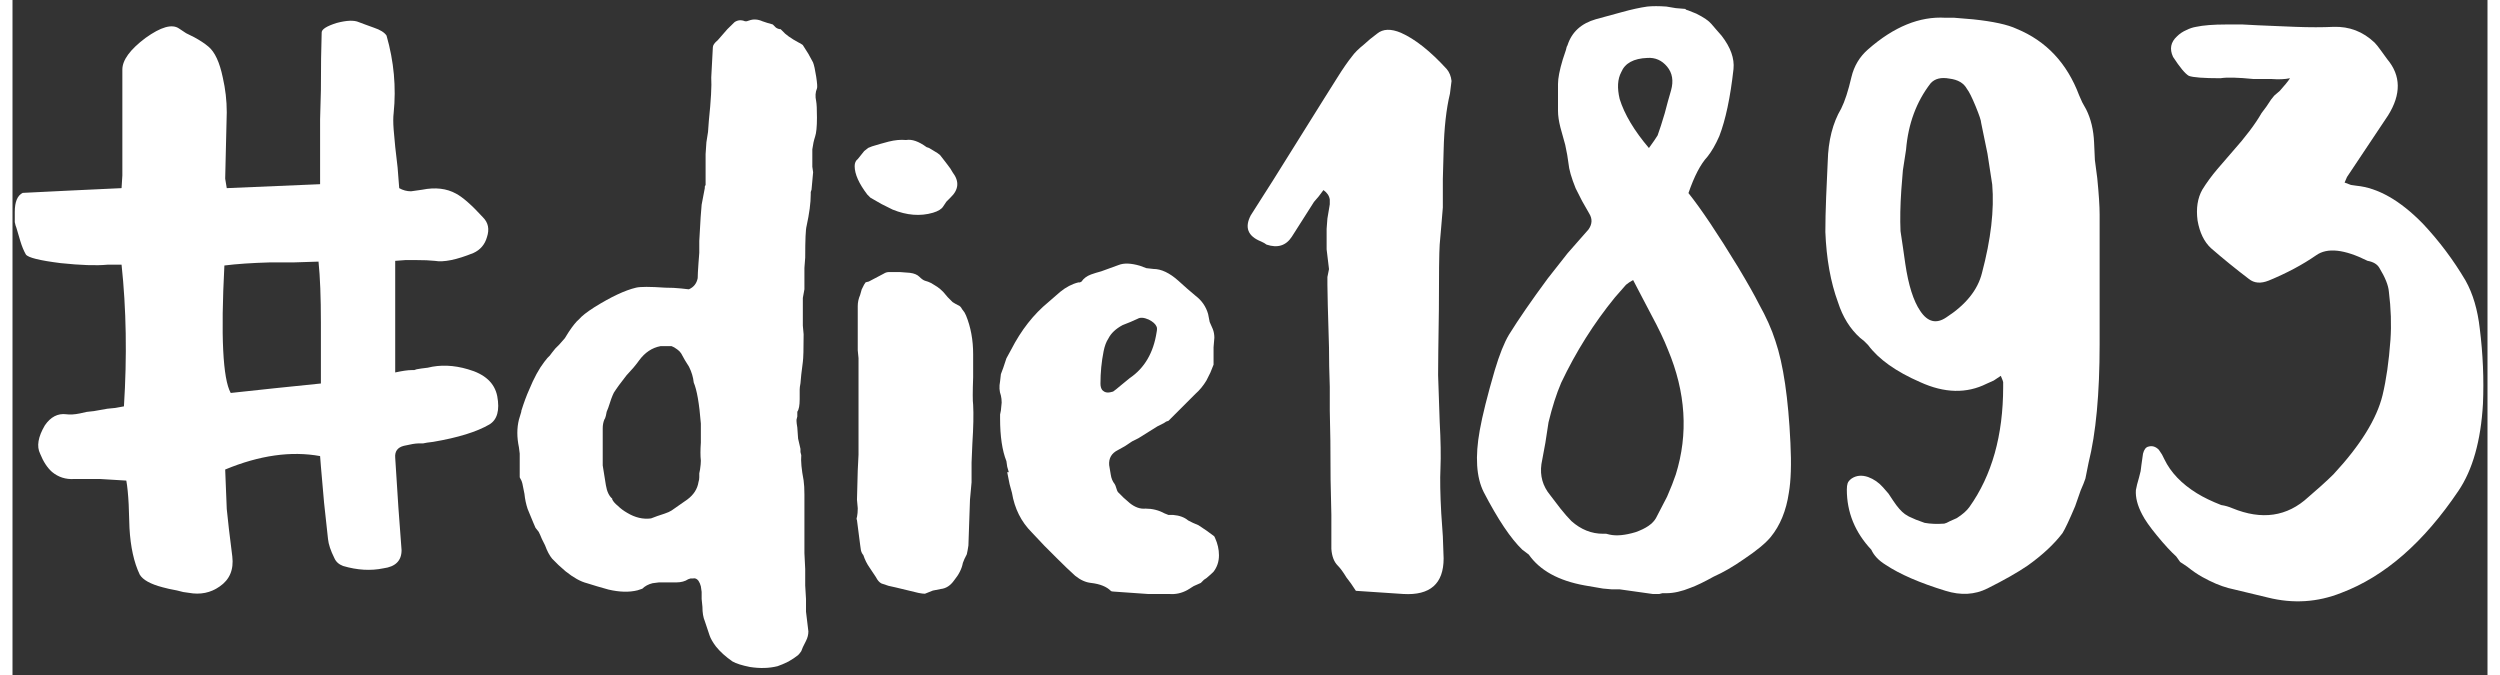
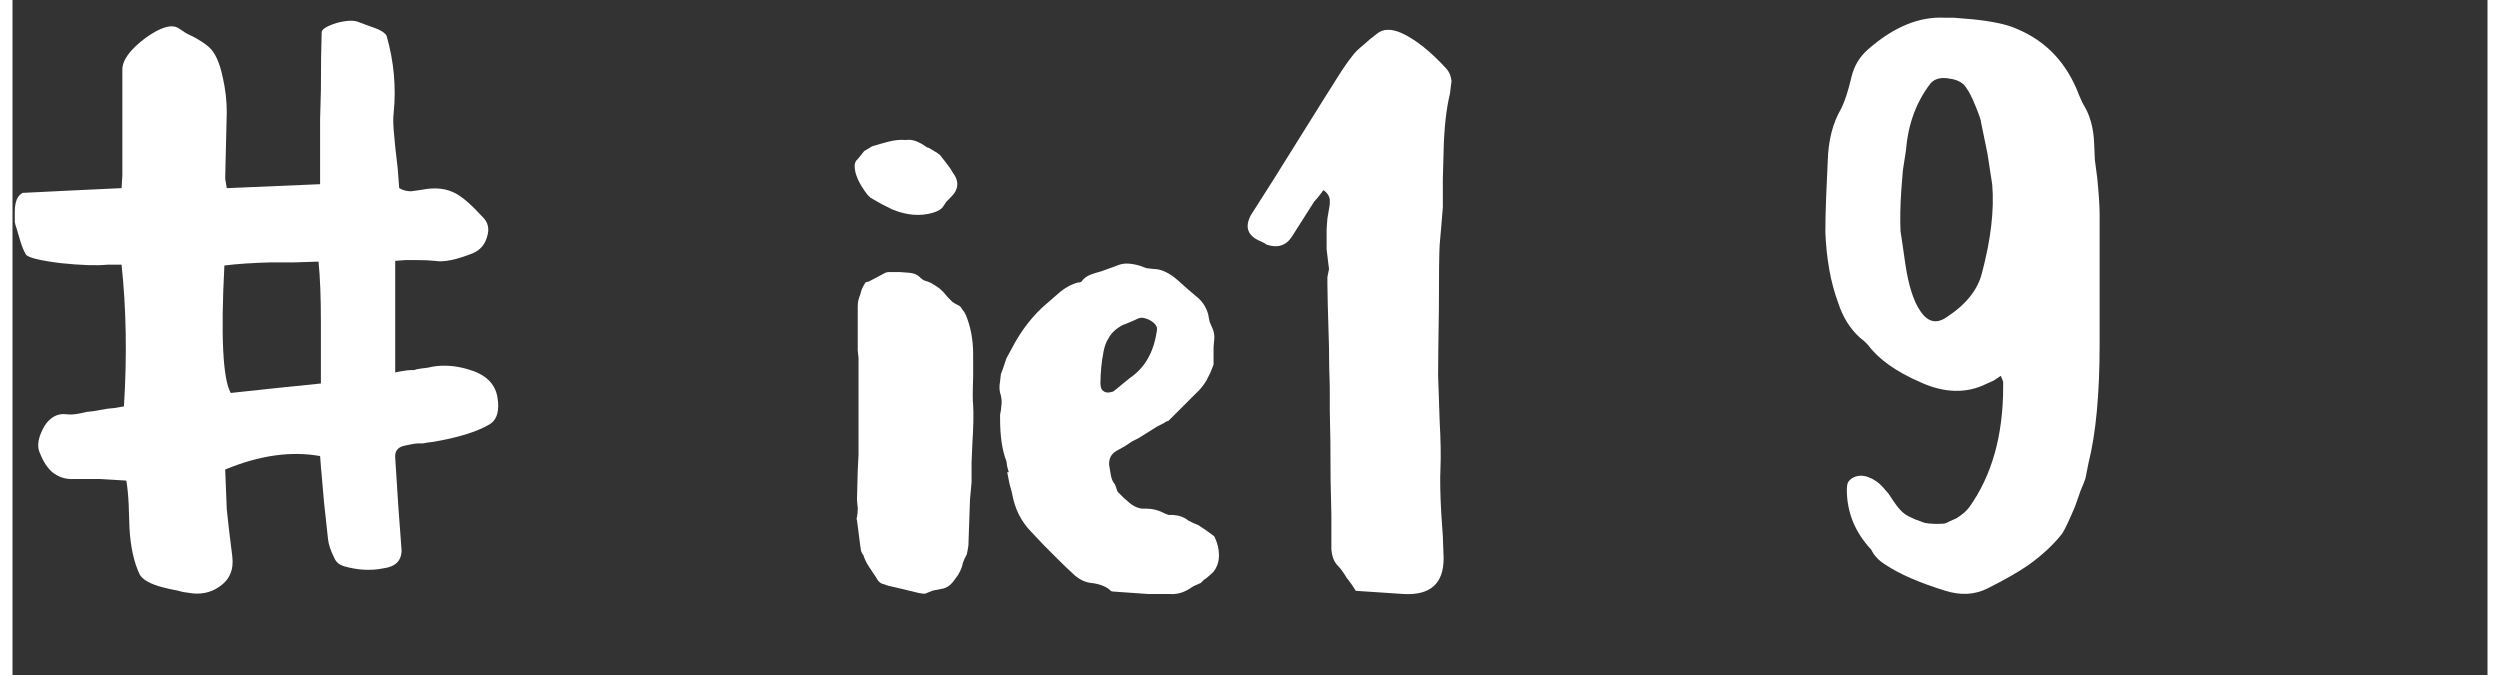
<svg xmlns="http://www.w3.org/2000/svg" width="100" height="27" viewBox="0 0 319 87" fill="none">
  <rect x="0" y="0" width="319" height="87" fill="#333333" stroke="none" />
  <path d="M28.126 50.648C27.108 48.811 26.835 43.335 27.31 34.22C28.874 34.02 30.845 33.886 33.223 33.819H36.281L39.442 33.719C39.647 35.691 39.749 38.309 39.749 41.573V45.551C39.749 47.047 39.749 48.339 39.749 49.428C35.706 49.834 31.832 50.241 28.126 50.648ZM53.51 47.394C52.899 47.462 52.423 47.53 52.084 47.597L51.778 47.7H51.458C50.962 47.7 50.251 47.802 49.326 48.005V40.865V33.62L50.657 33.52H51.982C53.001 33.52 53.816 33.554 54.428 33.621C55.582 33.825 57.246 33.486 59.42 32.603C60.303 32.196 60.881 31.517 61.152 30.566C61.492 29.547 61.323 28.698 60.644 28.019C59.217 26.456 58.061 25.437 57.178 24.962C55.956 24.284 54.495 24.114 52.797 24.453L52.084 24.555L51.371 24.656C50.828 24.656 50.318 24.52 49.843 24.249L49.637 21.601L49.331 18.952L49.127 16.71C49.059 15.828 49.059 15.114 49.127 14.57C49.467 11.243 49.161 7.915 48.21 4.587C47.938 4.179 47.395 3.84 46.579 3.568L45.458 3.161C45.118 3.025 44.846 2.923 44.642 2.855C44.03 2.583 43.078 2.617 41.787 2.957C40.495 3.365 39.85 3.772 39.85 4.179C39.782 6.149 39.749 8.628 39.749 11.616L39.646 15.386V19.155V23.74C36.451 23.876 32.441 24.046 27.616 24.249L27.514 23.638L27.413 23.027L27.514 18.748L27.616 14.469C27.616 12.974 27.445 11.48 27.103 9.987C26.693 8.017 26.077 6.692 25.256 6.012C24.776 5.605 24.16 5.198 23.406 4.79L22.378 4.28L21.455 3.669C20.563 3.059 19.125 3.467 17.139 4.893C15.152 6.387 14.159 7.745 14.159 8.968C14.159 10.394 14.159 12.67 14.159 15.794V19.462C14.159 20.888 14.159 21.941 14.159 22.619L14.108 23.434L14.057 24.249L7.531 24.555L1.314 24.86C0.634 25.2 0.294 26.015 0.294 27.306C0.294 27.713 0.294 28.155 0.294 28.63C0.362 28.968 0.43 29.205 0.497 29.341L1.007 31.068C1.212 31.745 1.449 32.321 1.721 32.796C1.994 33.202 3.489 33.575 6.207 33.914C8.79 34.185 10.795 34.253 12.222 34.117H13.037H14.057C14.668 39.83 14.771 45.916 14.363 52.375L13.242 52.579L12.224 52.68L10.492 52.986L9.574 53.087L8.657 53.291C7.978 53.427 7.401 53.461 6.925 53.392C5.839 53.258 4.922 53.732 4.175 54.816C3.291 56.31 3.087 57.532 3.562 58.481C3.97 59.499 4.48 60.28 5.09 60.823C5.906 61.502 6.857 61.807 7.943 61.739H11.306L14.669 61.942C14.805 62.69 14.907 63.709 14.974 64.999L15.077 68.056C15.213 70.5 15.655 72.503 16.403 74.065C16.811 74.745 17.795 75.289 19.357 75.696C19.834 75.832 20.446 75.968 21.194 76.103L22.008 76.307L22.722 76.408C24.218 76.681 25.543 76.409 26.699 75.594C27.99 74.71 28.533 73.42 28.33 71.722C27.99 69.074 27.752 67.036 27.616 65.61L27.514 63.063L27.413 60.516C31.831 58.683 35.908 58.105 39.646 58.784L39.749 60.109L40.158 64.795L40.667 69.481C40.735 70.16 41.007 70.975 41.482 71.926C41.685 72.401 42.059 72.741 42.603 72.946C44.438 73.489 46.171 73.59 47.803 73.25C49.366 73.047 50.147 72.266 50.147 70.907L49.942 68.157L49.737 65.406L49.326 58.988C49.259 58.173 49.633 57.664 50.449 57.46C51.334 57.255 51.947 57.153 52.287 57.153H52.593H52.899C53.171 57.086 53.612 57.018 54.224 56.95C57.416 56.408 59.828 55.662 61.459 54.714C62.477 54.104 62.817 52.884 62.477 51.054C62.138 49.36 60.881 48.208 58.706 47.597C56.873 47.054 55.141 46.986 53.51 47.394Z" fill="white" />
-   <path d="M88.722 59.38C88.722 59.653 88.688 60.026 88.619 60.501L88.518 61.011V61.519C88.518 61.724 88.484 61.928 88.416 62.132C88.28 63.014 87.804 63.761 86.988 64.372L85.967 65.086L84.948 65.798C84.743 65.934 84.437 66.07 84.029 66.207L83.111 66.512L82.296 66.818C81.276 66.954 80.256 66.716 79.236 66.105C78.76 65.833 78.352 65.527 78.011 65.187C77.672 64.915 77.434 64.644 77.299 64.372V64.271C76.889 63.931 76.617 63.354 76.481 62.539L76.073 59.992V59.483V55.207C76.073 54.799 76.141 54.426 76.277 54.086C76.346 54.018 76.413 53.849 76.481 53.577L76.583 53.069L76.787 52.559C77.06 51.677 77.298 51.032 77.502 50.623C77.841 50.081 78.385 49.335 79.133 48.384L80.052 47.366C80.392 46.957 80.63 46.652 80.766 46.449C81.514 45.431 82.432 44.82 83.519 44.615C83.588 44.615 83.826 44.615 84.233 44.615C84.506 44.615 84.744 44.615 84.948 44.615C85.151 44.684 85.389 44.82 85.662 45.024C85.865 45.16 86.035 45.33 86.172 45.533L86.682 46.449L87.192 47.263C87.531 47.942 87.735 48.622 87.803 49.302C88.211 50.251 88.518 52.016 88.722 54.596V55.818V57.04C88.653 57.99 88.653 58.77 88.722 59.38ZM103.685 11.405C103.753 11.269 103.72 10.759 103.586 9.876C103.45 8.993 103.314 8.381 103.179 8.041L102.569 6.922L101.857 5.801L101.551 5.597L101.347 5.495C100.33 4.952 99.618 4.442 99.212 3.966L99.11 3.865L99.008 3.763C98.804 3.763 98.601 3.695 98.397 3.559L98.195 3.355L97.99 3.152L97.28 2.948L96.668 2.744C96.058 2.473 95.481 2.439 94.938 2.643L94.627 2.744H94.42C93.935 2.54 93.485 2.574 93.071 2.847L92.551 3.355L92.136 3.763L91.514 4.476L90.891 5.19C90.475 5.529 90.267 5.834 90.267 6.106L90.165 8.041L90.061 9.977C90.13 11.065 90.026 12.932 89.75 15.581L89.645 17.006L89.437 18.331C89.368 19.214 89.333 19.724 89.333 19.86V23.834L89.23 24.037V24.241L88.823 26.381C88.756 26.924 88.654 28.486 88.518 31.067V32.595L88.416 33.918C88.348 34.87 88.314 35.515 88.314 35.854C88.178 36.534 87.803 37.01 87.192 37.281H87.089C87.022 37.281 86.716 37.247 86.172 37.179C85.559 37.111 84.88 37.078 84.134 37.078C82.162 36.942 80.905 36.942 80.362 37.078C78.934 37.417 77.133 38.266 74.957 39.624C74.007 40.234 73.361 40.743 73.02 41.151C72.68 41.423 72.238 41.966 71.695 42.781L71.187 43.595L70.473 44.41L69.962 44.92L69.554 45.428L69.248 45.836L68.943 46.141L68.536 46.651C67.856 47.534 67.21 48.722 66.597 50.216C66.258 50.962 65.918 51.878 65.579 52.965V53.067C65.443 53.475 65.341 53.814 65.272 54.086C65.001 55.173 65.001 56.361 65.272 57.651L65.375 58.466V61.317V61.521L65.477 61.724C65.613 61.929 65.715 62.234 65.782 62.642L65.986 63.659C66.054 64.339 66.19 64.984 66.393 65.594L67.107 67.325L67.415 68.039L67.822 68.549C67.958 68.82 68.094 69.126 68.229 69.464L68.637 70.279C68.908 71.025 69.214 71.602 69.554 72.01L70.369 72.826L71.288 73.639C72.307 74.454 73.224 74.963 74.04 75.168L75.365 75.575L76.792 75.982C78.219 76.321 79.476 76.355 80.564 76.083L80.868 75.982L81.175 75.88C81.515 75.541 81.957 75.303 82.501 75.168L83.316 75.065H84.132H84.846H85.559C86.172 75.065 86.682 74.929 87.089 74.657L87.396 74.556H87.7C87.973 74.488 88.211 74.59 88.416 74.861C88.551 75.065 88.653 75.303 88.722 75.575L88.823 76.287V77.204L88.925 78.223C88.925 78.97 89.027 79.582 89.23 80.057L89.537 80.975L89.843 81.891C89.979 82.298 90.25 82.774 90.658 83.318C91.201 83.997 91.914 84.642 92.797 85.254C93.273 85.525 94.02 85.763 95.039 85.966C96.33 86.17 97.519 86.136 98.606 85.865C99.013 85.729 99.488 85.525 100.032 85.254C100.507 84.981 100.915 84.709 101.255 84.437C101.391 84.302 101.527 84.132 101.663 83.929L101.866 83.419L102.07 83.011L102.274 82.604C102.478 82.197 102.58 81.789 102.58 81.382L102.274 78.835V77.204L102.171 75.474V73.334L102.07 71.297V67.428V65.695V63.761C102.07 63.014 102.036 62.403 101.967 61.928C101.696 60.503 101.594 59.417 101.663 58.669L101.56 58.262V57.855L101.255 56.53L101.153 55.103C101.085 54.696 101.052 54.425 101.052 54.289V54.086L101.153 53.678C101.153 53.338 101.153 53.135 101.153 53.067C101.357 52.796 101.459 52.253 101.459 51.438V50.622C101.459 50.419 101.459 50.283 101.459 50.214C101.459 50.012 101.493 49.741 101.56 49.401L101.663 48.28C101.798 47.262 101.866 46.72 101.866 46.652C101.934 46.176 101.967 44.989 101.967 43.089L101.866 41.968V41.05C101.866 40.371 101.866 39.896 101.866 39.624V38.401L102.07 37.281C102.07 37.077 102.07 36.533 102.07 35.65V34.531L102.171 33.206C102.171 30.897 102.231 29.538 102.35 29.131C102.706 27.5 102.885 26.142 102.885 25.056V24.75L102.987 24.445L103.191 22.203L103.088 21.489V20.878V19.249C103.167 18.637 103.286 18.094 103.444 17.619C103.605 17.143 103.685 16.328 103.685 15.173C103.685 14.087 103.651 13.374 103.583 13.034C103.447 12.422 103.481 11.879 103.685 11.405Z" fill="white" />
-   <path d="M122.696 40.257L122.391 39.85C122.255 39.578 122.085 39.409 121.881 39.341C121.609 39.206 121.372 39.07 121.167 38.934L120.556 38.322L119.945 37.609C119.674 37.338 119.436 37.134 119.232 36.998L118.417 36.488C118.145 36.353 117.874 36.251 117.602 36.182C117.398 36.115 117.16 35.945 116.888 35.674C116.617 35.402 116.209 35.232 115.665 35.164L114.34 35.063H113.017C112.744 35.063 112.506 35.13 112.303 35.266L110.369 36.285L109.962 36.387L109.758 36.692L109.453 37.303L109.25 38.017C109.045 38.492 108.943 38.968 108.943 39.443V45.149L109.043 46.167V47.389C109.043 48.408 109.043 49.291 109.043 50.039V53.299V56.558V58.596L108.943 60.633L108.844 64.403L108.945 65.523C108.945 65.931 108.911 66.305 108.844 66.644C108.775 66.78 108.775 66.915 108.844 67.051L109.251 70.211L109.352 70.923C109.421 71.194 109.523 71.398 109.659 71.534C109.862 72.145 110.133 72.689 110.472 73.165L110.879 73.776L111.286 74.387C111.491 74.794 111.729 75.066 112 75.202L112.917 75.508L113.833 75.712L116.786 76.424C117.126 76.492 117.398 76.526 117.602 76.526L118.621 76.119L119.639 75.915C120.319 75.847 120.896 75.473 121.371 74.794C121.983 74.047 122.356 73.3 122.492 72.554L122.696 72.044L123.002 71.433L123.105 70.923L123.206 70.312L123.409 64.403L123.512 63.282L123.613 62.161V59.615L123.716 57.169C123.851 55.064 123.885 53.4 123.817 52.178C123.749 51.702 123.749 50.513 123.817 48.611V47.593V46.675C123.817 46.065 123.817 45.725 123.817 45.657C123.817 43.824 123.511 42.16 122.901 40.666L122.696 40.257ZM112.011 26.301L113.437 27.013C115.271 27.761 117.004 27.896 118.635 27.421C119.313 27.218 119.755 26.946 119.959 26.606L120.367 25.995L120.875 25.485C121.962 24.467 122.064 23.381 121.181 22.226L120.875 21.716L120.264 20.901L119.55 19.984C119.415 19.848 119.109 19.645 118.635 19.373L118.125 19.067L117.818 18.966C116.799 18.218 115.916 17.913 115.169 18.048C114.49 17.981 113.743 18.049 112.928 18.252L111.807 18.558L110.787 18.863L110.279 19.067L109.769 19.476L109.362 19.984L108.954 20.494C108.682 20.697 108.545 21.002 108.545 21.41C108.545 22.429 109.089 23.651 110.176 25.078L110.38 25.281L110.584 25.485L112.011 26.301Z" fill="white" />
+   <path d="M122.696 40.257L122.391 39.85C122.255 39.578 122.085 39.409 121.881 39.341C121.609 39.206 121.372 39.07 121.167 38.934L120.556 38.322L119.945 37.609C119.674 37.338 119.436 37.134 119.232 36.998L118.417 36.488C118.145 36.353 117.874 36.251 117.602 36.182C117.398 36.115 117.16 35.945 116.888 35.674C116.617 35.402 116.209 35.232 115.665 35.164L114.34 35.063H113.017C112.744 35.063 112.506 35.13 112.303 35.266L110.369 36.285L109.962 36.387L109.758 36.692L109.453 37.303L109.25 38.017C109.045 38.492 108.943 38.968 108.943 39.443V45.149L109.043 46.167V47.389C109.043 48.408 109.043 49.291 109.043 50.039V53.299V56.558V58.596L108.943 60.633L108.844 64.403L108.945 65.523C108.945 65.931 108.911 66.305 108.844 66.644C108.775 66.78 108.775 66.915 108.844 67.051L109.251 70.211L109.352 70.923C109.421 71.194 109.523 71.398 109.659 71.534C109.862 72.145 110.133 72.689 110.472 73.165L110.879 73.776L111.286 74.387C111.491 74.794 111.729 75.066 112 75.202L112.917 75.508L113.833 75.712L116.786 76.424C117.126 76.492 117.398 76.526 117.602 76.526L118.621 76.119L119.639 75.915C120.319 75.847 120.896 75.473 121.371 74.794C121.983 74.047 122.356 73.3 122.492 72.554L122.696 72.044L123.002 71.433L123.105 70.923L123.206 70.312L123.409 64.403L123.512 63.282L123.613 62.161V59.615L123.716 57.169C123.851 55.064 123.885 53.4 123.817 52.178C123.749 51.702 123.749 50.513 123.817 48.611V47.593V46.675C123.817 46.065 123.817 45.725 123.817 45.657C123.817 43.824 123.511 42.16 122.901 40.666L122.696 40.257ZM112.011 26.301L113.437 27.013C115.271 27.761 117.004 27.896 118.635 27.421C119.313 27.218 119.755 26.946 119.959 26.606L120.367 25.995L120.875 25.485C121.962 24.467 122.064 23.381 121.181 22.226L120.875 21.716L120.264 20.901L119.55 19.984C119.415 19.848 119.109 19.645 118.635 19.373L118.125 19.067L117.818 18.966C116.799 18.218 115.916 17.913 115.169 18.048C114.49 17.981 113.743 18.049 112.928 18.252L111.807 18.558L110.787 18.863L109.769 19.476L109.362 19.984L108.954 20.494C108.682 20.697 108.545 21.002 108.545 21.41C108.545 22.429 109.089 23.651 110.176 25.078L110.38 25.281L110.584 25.485L112.011 26.301Z" fill="white" />
  <path d="M140.448 50.263C140.3 50.058 140.226 49.786 140.226 49.446C140.226 48.019 140.361 46.625 140.633 45.265C140.769 44.586 140.972 44.043 141.244 43.636C141.585 42.956 142.197 42.378 143.08 41.902L144.1 41.495L145.017 41.087C145.357 40.883 145.833 40.917 146.445 41.189C146.988 41.46 147.327 41.767 147.463 42.108C147.532 42.243 147.532 42.481 147.463 42.821C147.056 45.472 145.901 47.443 143.998 48.734L142.876 49.653L142.264 50.161L141.857 50.468L141.449 50.569C141.078 50.637 140.781 50.569 140.558 50.365L140.448 50.263ZM154.889 69.121C154.278 68.645 153.601 68.169 152.855 67.694L152.143 67.389C151.872 67.253 151.668 67.151 151.532 67.082C151.056 66.675 150.411 66.438 149.596 66.37H148.987L148.477 66.167C147.732 65.758 146.918 65.554 146.036 65.554C145.356 65.623 144.676 65.385 143.998 64.842L143.183 64.127L142.469 63.413L142.367 63.209L142.265 62.905L142.163 62.598L142.062 62.395C141.79 62.055 141.62 61.647 141.552 61.171L141.348 59.949C141.28 59.065 141.653 58.419 142.469 58.012L143.386 57.502L144.304 56.889L145.119 56.482L147.566 54.952L148.381 54.544L148.687 54.341L148.992 54.238L151.031 52.2L151.745 51.486L152.457 50.773C153.001 50.297 153.478 49.719 153.886 49.039L154.396 48.019L154.803 47.001V46.694V46.389V44.757L154.906 43.533C154.906 43.126 154.839 42.752 154.704 42.412L154.301 41.495L154.101 40.475C153.831 39.523 153.294 38.742 152.49 38.13C151.752 37.519 151.014 36.873 150.276 36.193C149.136 35.174 148.062 34.665 147.056 34.665L146.138 34.562L145.324 34.257C144.169 33.917 143.252 33.883 142.572 34.155L141.452 34.562L140.331 34.969L139.618 35.173L139.007 35.377C138.462 35.581 138.054 35.887 137.783 36.296L137.579 36.398H137.377C136.562 36.601 135.781 37.009 135.034 37.62L133.506 38.947C131.604 40.51 130.007 42.548 128.717 45.062L128.104 46.184L127.697 47.406L127.392 48.223L127.289 49.14C127.154 49.819 127.188 50.43 127.392 50.975C127.459 51.247 127.493 51.553 127.493 51.892L127.392 52.912L127.289 53.422V53.932C127.289 56.242 127.561 58.078 128.104 59.437L128.207 60.153L128.41 60.865H128.207L128.512 62.393L128.818 63.514C129.158 65.553 130.007 67.251 131.365 68.609L132.996 70.341L134.627 71.971C135.51 72.855 136.291 73.603 136.97 74.214C137.648 74.757 138.327 75.063 139.007 75.132C140.161 75.267 141.01 75.607 141.553 76.15C141.622 76.218 141.758 76.251 141.961 76.251L146.342 76.558H147.667H149.094C149.907 76.626 150.686 76.456 151.433 76.047L152.246 75.539L153.162 75.132C153.297 74.996 153.433 74.86 153.567 74.724L153.874 74.521C154.28 74.181 154.585 73.909 154.789 73.704C155.263 73.094 155.5 72.381 155.5 71.565C155.5 70.819 155.331 70.072 154.992 69.325L154.889 69.121Z" fill="white" />
  <path d="M178.953 4.224C177.663 3.681 176.644 3.715 175.897 4.325L174.979 5.039L174.165 5.753C173.486 6.296 172.976 6.805 172.636 7.281C172.093 7.96 171.482 8.843 170.802 9.929L169.07 12.68L162.448 23.276L161.02 25.516L159.595 27.758C158.779 29.32 159.22 30.441 160.918 31.12L161.327 31.323L161.631 31.527C163.058 32.003 164.144 31.663 164.892 30.509L166.319 28.268L167.745 26.026L168.357 25.312L168.968 24.498C169.444 24.838 169.716 25.245 169.783 25.72V26.332L169.682 26.943L169.477 28.165L169.376 29.49V32.138L169.682 34.686L169.477 35.705V36.723C169.477 37.606 169.545 40.289 169.682 44.771C169.682 46.334 169.716 48.032 169.783 49.866C169.783 50.477 169.783 51.087 169.783 51.699C169.783 52.175 169.783 52.582 169.783 52.921C169.852 55.163 169.886 58.118 169.886 61.785L169.987 66.37V70.75C170.055 71.701 170.327 72.414 170.802 72.89C171.142 73.23 171.515 73.739 171.923 74.418L172.535 75.233L173.146 76.15L176.203 76.354L179.26 76.558C182.724 76.762 184.456 75.233 184.456 71.972L184.355 69.121L184.151 66.167C184.015 63.721 183.981 61.786 184.049 60.359C184.117 58.797 184.083 56.794 183.948 54.349L183.845 51.292L183.744 48.338C183.744 47.114 183.778 44.296 183.845 39.881C183.845 35.331 183.879 32.546 183.948 31.527L184.151 29.184L184.355 26.74V23.072L184.456 19.404C184.524 16.483 184.796 14.038 185.272 12.068L185.373 11.254L185.476 10.439C185.408 9.827 185.203 9.318 184.863 8.911C182.758 6.601 180.788 5.039 178.953 4.224Z" fill="white" />
-   <path d="M214.381 61.156C214.109 61.97 213.736 62.921 213.26 64.008L211.834 66.759C211.427 67.505 210.543 68.116 209.185 68.592C207.826 68.999 206.705 69.102 205.822 68.898L205.414 68.796H205.007C203.512 68.796 202.154 68.253 200.932 67.166C200.523 66.759 200.047 66.215 199.504 65.535L198.18 63.803C197.229 62.65 196.855 61.325 197.059 59.831L197.569 57.08L197.976 54.431C198.452 52.462 198.995 50.764 199.607 49.337C201.509 45.33 203.818 41.662 206.535 38.334L207.249 37.519L207.962 36.705L208.37 36.4L208.878 36.093L210.102 38.437L211.223 40.576C212.173 42.342 212.887 43.836 213.362 45.059C215.672 50.56 216.011 55.926 214.381 61.156ZM210.713 7.466C211.732 7.398 212.581 7.771 213.26 8.586C213.94 9.401 214.11 10.42 213.77 11.642L213.362 13.068L212.955 14.597C212.615 15.751 212.309 16.702 212.038 17.45C211.833 17.79 211.46 18.333 210.917 19.079C209.015 16.838 207.758 14.733 207.146 12.763C206.807 11.337 206.875 10.182 207.35 9.299C207.826 8.145 208.947 7.534 210.713 7.466ZM227.22 43.945C226.745 42.45 226.031 40.854 225.081 39.156C224.537 38.068 223.654 36.505 222.432 34.467C219.782 30.119 217.642 26.925 216.012 24.886C216.759 22.714 217.574 21.152 218.457 20.2C219.001 19.521 219.51 18.639 219.986 17.552C220.801 15.446 221.412 12.559 221.819 8.892C221.956 7.534 221.446 6.108 220.291 4.613L219.579 3.798L218.966 3.085C218.627 2.677 217.982 2.236 217.03 1.76C216.691 1.624 216.352 1.488 216.012 1.353L215.705 1.252L215.604 1.149L214.381 1.048L213.159 0.844C212.207 0.776 211.392 0.776 210.713 0.844C209.762 0.98 208.676 1.217 207.453 1.556L204.089 2.474C202.187 3.017 200.965 4.137 200.422 5.835L200.319 6.039L200.218 6.446C200.082 6.855 199.946 7.263 199.811 7.67C199.402 9.028 199.198 10.08 199.198 10.828V12.56V14.292C199.198 14.902 199.302 15.616 199.509 16.431L200.129 18.672C200.336 19.623 200.473 20.404 200.543 21.015C200.612 21.831 200.923 22.917 201.474 24.275L202.301 25.906L203.231 27.537C203.645 28.216 203.61 28.896 203.127 29.576L200.439 32.634L197.873 35.896C195.767 38.751 194.103 41.163 192.881 43.134C192.269 44.154 191.658 45.683 191.046 47.722C190.096 50.984 189.45 53.567 189.11 55.471C188.499 58.869 188.669 61.519 189.62 63.421C191.454 66.955 193.118 69.436 194.613 70.864L195.02 71.168L195.428 71.475C196.854 73.514 199.249 74.839 202.612 75.45L204.99 75.858L206.128 75.96H207.146L211.427 76.561C211.562 76.561 211.834 76.561 212.241 76.561L212.649 76.458H213.159C214.109 76.458 215.162 76.221 216.318 75.746C217.064 75.474 218.049 74.998 219.272 74.317C220.495 73.774 221.786 73.027 223.144 72.076C224.774 70.989 225.929 70.038 226.609 69.222C227.831 67.727 228.612 65.825 228.952 63.514C229.224 61.952 229.292 59.812 229.156 57.094C228.885 51.318 228.239 46.935 227.22 43.945Z" fill="white" />
  <path d="M253.84 35.195C253.297 37.368 251.769 39.27 249.255 40.901C247.965 41.783 246.844 41.511 245.892 40.085C245.009 38.794 244.364 36.757 243.956 33.973L243.65 31.833L243.345 29.795C243.277 28.233 243.311 26.467 243.446 24.498L243.65 21.951L244.057 19.301C244.33 15.974 245.383 13.122 247.217 10.744C247.76 10.133 248.575 9.93 249.662 10.133C250.749 10.268 251.496 10.71 251.905 11.457C252.176 11.797 252.55 12.545 253.026 13.7C253.5 14.854 253.738 15.567 253.738 15.839L254.554 19.811L255.165 23.785C255.437 27.046 254.995 30.849 253.84 35.195ZM269.007 27.655C269.007 26.569 268.906 25.007 268.703 22.969L268.396 20.626L268.295 18.386C268.227 16.755 267.887 15.329 267.277 14.107L266.767 13.19L266.361 12.272C264.798 8.129 262.115 5.277 258.312 3.714C257.158 3.171 255.291 2.764 252.71 2.492C251.896 2.424 251.082 2.356 250.266 2.289C249.994 2.289 249.723 2.289 249.451 2.289H249.145C245.816 2.084 242.488 3.443 239.16 6.364C238.072 7.314 237.359 8.503 237.019 9.929C236.611 11.695 236.17 13.054 235.694 14.004C234.608 15.838 234.03 18.113 233.962 20.83L233.758 25.415C233.691 27.113 233.657 28.607 233.657 29.898C233.793 33.362 234.336 36.384 235.287 38.965C235.898 40.866 236.849 42.394 238.14 43.549L238.65 43.956L239.16 44.466C240.518 46.3 242.759 47.896 245.884 49.255C249.009 50.681 251.861 50.749 254.439 49.459L255.355 49.05L256.27 48.439C256.474 48.914 256.575 49.187 256.575 49.255V49.866C256.575 56.114 255.124 61.276 252.222 65.35C251.884 65.826 251.343 66.302 250.6 66.778L249.689 67.185L249.285 67.389L248.981 67.49C248.036 67.558 247.192 67.525 246.449 67.389C246.112 67.253 245.741 67.117 245.335 66.981L244.424 66.574L243.919 66.268C243.445 65.928 242.939 65.35 242.4 64.536L241.792 63.618L241.083 62.804C240.543 62.193 239.902 61.752 239.16 61.479C238.349 61.207 237.64 61.275 237.033 61.683C236.762 61.887 236.594 62.091 236.527 62.295C236.459 62.498 236.425 62.77 236.425 63.11C236.425 66.03 237.477 68.611 239.581 70.853C239.92 71.599 240.531 72.244 241.414 72.789C243.247 74.011 245.826 75.131 249.152 76.15C251.121 76.762 252.92 76.66 254.549 75.844C256.721 74.757 258.452 73.773 259.742 72.89C261.642 71.532 263.135 70.14 264.222 68.713C264.561 68.169 265.104 67.014 265.851 65.249C266.054 64.638 266.292 63.958 266.563 63.211C266.835 62.6 267.039 62.091 267.174 61.683L267.378 60.664L267.582 59.646C268.532 55.843 269.007 50.749 269.007 44.364V38.048V32.852V27.655Z" fill="white" />
-   <path d="M316.172 36.163C314.61 33.515 312.776 31.07 310.67 28.829C307.749 25.841 304.896 24.211 302.11 23.939L301.398 23.837L300.582 23.531L300.888 22.819L301.296 22.207L303.741 18.54L306.187 14.872C307.885 12.155 307.851 9.744 306.084 7.639L305.27 6.518C304.93 6.042 304.658 5.703 304.455 5.499C302.96 4.073 301.194 3.394 299.156 3.461C297.73 3.529 296.099 3.529 294.265 3.461L291.819 3.36L289.373 3.257L287.438 3.156H285.298C283.668 3.156 282.377 3.258 281.427 3.461C281.018 3.529 280.61 3.665 280.203 3.868C279.727 4.073 279.32 4.345 278.981 4.685C278.165 5.431 277.995 6.314 278.471 7.333C279.354 8.691 280.034 9.507 280.509 9.778C281.052 9.981 282.411 10.083 284.584 10.083C285.4 9.948 286.827 9.982 288.865 10.186H291.208C292.091 10.253 292.872 10.219 293.551 10.083C293.28 10.49 292.838 11.034 292.226 11.714L291.514 12.325C291.31 12.597 291.174 12.766 291.105 12.833L290.494 13.751L289.883 14.566C289.069 15.992 287.812 17.656 286.113 19.558L284.177 21.8C283.43 22.682 282.785 23.565 282.241 24.448C281.63 25.535 281.426 26.86 281.63 28.422C281.902 29.984 282.479 31.172 283.362 31.987C284.924 33.345 286.554 34.669 288.252 35.96C288.932 36.504 289.782 36.572 290.801 36.163C293.11 35.213 295.148 34.127 296.914 32.904C298.34 31.886 300.548 32.123 303.538 33.617C304.285 33.752 304.794 34.058 305.066 34.534C305.813 35.757 306.221 36.776 306.288 37.591C306.56 39.764 306.628 41.836 306.492 43.805C306.289 46.59 305.949 48.966 305.473 50.936C304.726 53.992 302.62 57.389 299.156 61.124C298.749 61.532 298.205 62.041 297.525 62.653L295.896 64.079C293.178 66.591 289.917 67.066 286.113 65.504C285.637 65.301 285.162 65.165 284.687 65.097C283.464 64.622 282.411 64.113 281.528 63.569C279.558 62.346 278.166 60.886 277.35 59.189L277.044 58.578L276.636 57.967C276.229 57.558 275.787 57.422 275.312 57.559C274.973 57.627 274.735 57.932 274.599 58.475L274.497 59.189L274.396 59.902L274.293 60.717L274.089 61.532C273.885 62.211 273.75 62.754 273.682 63.161C273.614 64.113 273.885 65.166 274.497 66.321C274.837 66.999 275.482 67.916 276.433 69.071C277.384 70.226 278.199 71.108 278.878 71.719L279.388 72.433L280.306 73.044C280.985 73.587 281.63 74.028 282.241 74.368C283.463 75.047 284.584 75.522 285.604 75.794L288.151 76.405L290.698 77.018C293.959 77.832 297.118 77.628 300.175 76.405C305.745 74.3 310.772 69.919 315.255 63.264C317.089 60.547 318.143 56.811 318.414 52.057C318.55 48.865 318.414 45.639 318.007 42.378C317.735 39.934 317.124 37.862 316.172 36.163Z" fill="white" />
</svg>